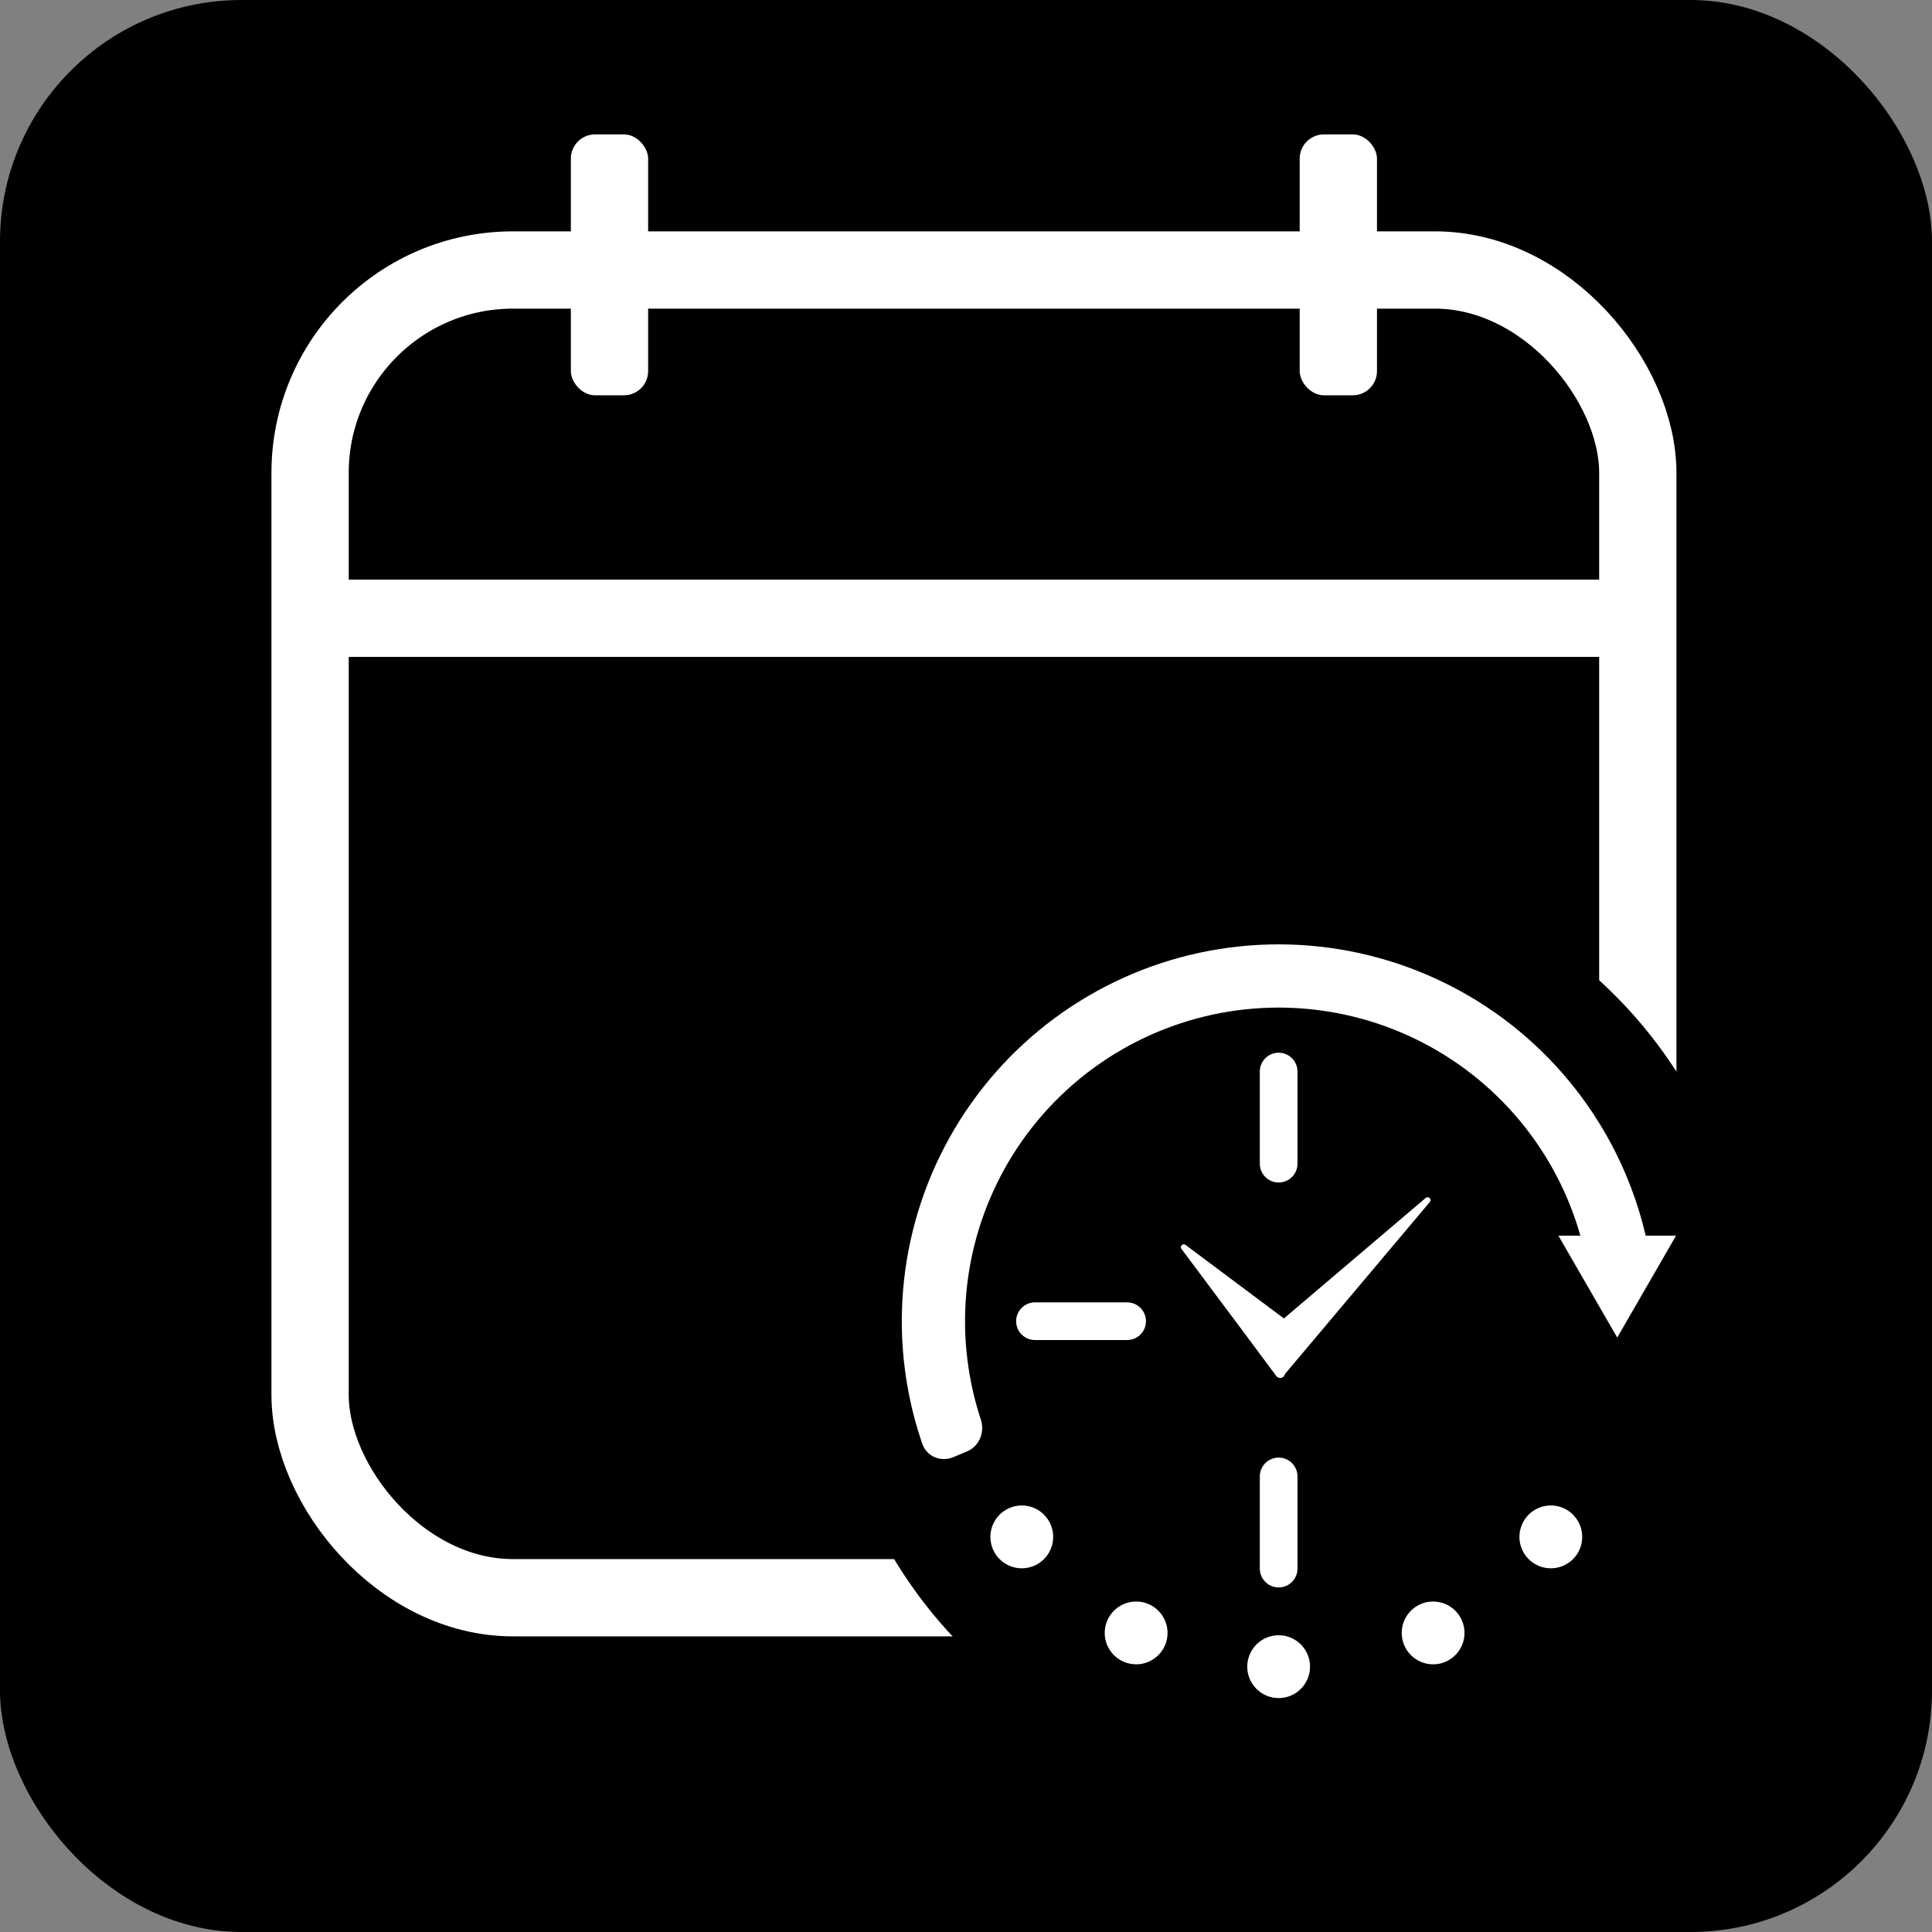
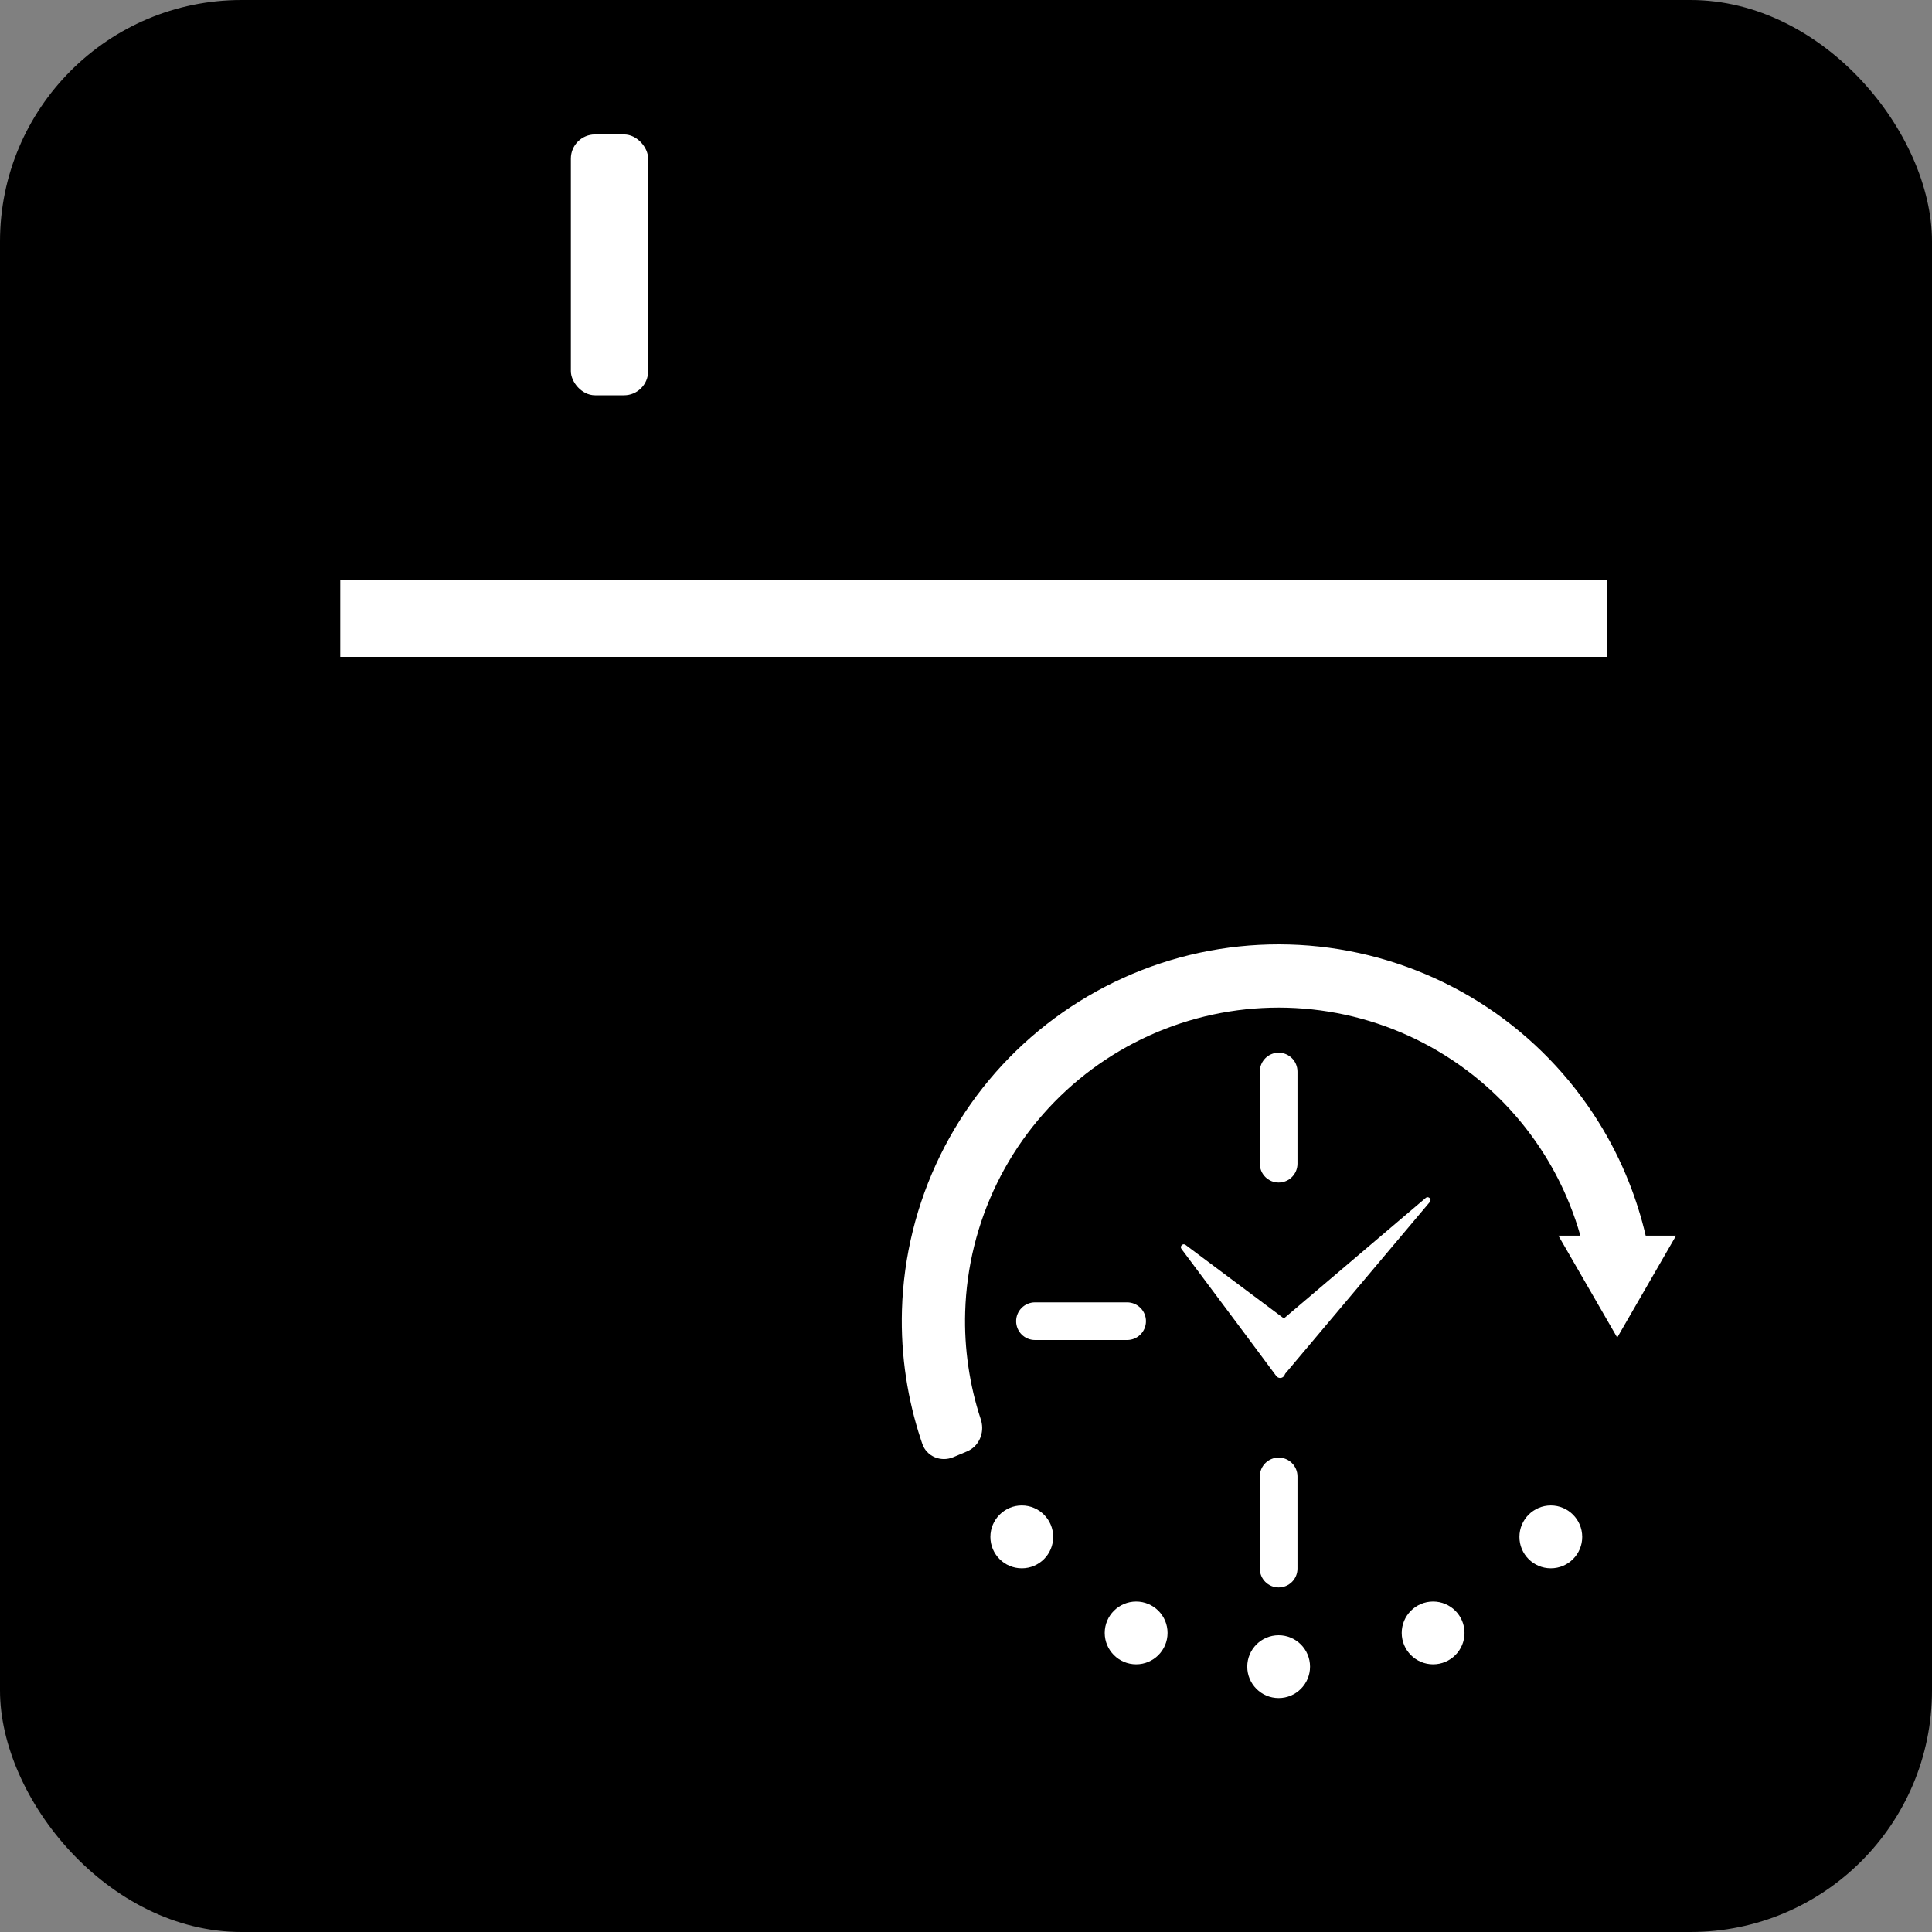
<svg xmlns="http://www.w3.org/2000/svg" width="40" height="40" viewBox="0 0 40 40" fill="none">
  <rect x="0" y="0" width="40" height="40" fill="#808080" stroke="none" />
  <rect width="40" height="40" rx="5" fill="black" />
-   <rect x="6.42" y="5.59" width="27.489" height="27.489" rx="4.2" stroke="white" stroke-width="1.6" />
  <path d="M25.349 24.68C25.349 23.942 25.947 23.343 26.686 23.343C27.424 23.343 28.023 23.942 28.023 24.68V26.957L29.2 28.134C29.722 28.656 29.722 29.503 29.2 30.025C28.677 30.547 27.831 30.547 27.309 30.025L25.74 28.456C25.459 28.176 25.329 27.801 25.351 27.433C25.349 27.407 25.349 27.381 25.349 27.354V24.68Z" fill="white" />
  <path fill-rule="evenodd" clip-rule="evenodd" d="M34.709 27.354C34.709 31.785 31.117 35.377 26.686 35.377C22.255 35.377 18.663 31.785 18.663 27.354C18.663 22.923 22.255 19.331 26.686 19.331C31.117 19.331 34.709 22.923 34.709 27.354ZM21.313 27.354C21.313 30.322 23.718 32.727 26.686 32.727C29.653 32.727 32.059 30.322 32.059 27.354C32.059 24.387 29.653 21.982 26.686 21.982C23.718 21.982 21.313 24.387 21.313 27.354Z" fill="white" />
-   <circle cx="26.686" cy="27.354" r="8.524" fill="black" />
-   <path d="M34.568 29.078C34.568 29.437 34.276 29.728 33.917 29.728C33.558 29.728 33.267 29.437 33.267 29.078C33.267 28.719 33.558 28.428 33.917 28.428C34.276 28.428 34.568 28.719 34.568 29.078Z" fill="white" />
+   <path d="M34.568 29.078C34.568 29.437 34.276 29.728 33.917 29.728C33.267 28.719 33.558 28.428 33.917 28.428C34.276 28.428 34.568 28.719 34.568 29.078Z" fill="white" />
  <circle cx="26.686" cy="27.354" r="9.543" fill="black" />
  <path fill-rule="evenodd" clip-rule="evenodd" d="M20.049 28.296C19.994 27.922 19.971 27.542 19.983 27.161C20.01 26.237 20.235 25.33 20.641 24.5C21.047 23.669 21.627 22.935 22.339 22.347C23.052 21.758 23.883 21.329 24.775 21.087C25.667 20.845 26.601 20.797 27.513 20.945C28.426 21.093 29.296 21.434 30.066 21.946C30.836 22.457 31.488 23.127 31.978 23.911C32.18 24.234 32.353 24.573 32.494 24.924C32.581 25.139 32.657 25.36 32.72 25.583H32.265L33.483 27.693L34.701 25.583H34.072C33.984 25.206 33.868 24.835 33.725 24.476C33.552 24.039 33.339 23.617 33.088 23.217C32.499 22.275 31.716 21.47 30.791 20.855C29.865 20.241 28.819 19.831 27.723 19.653C26.627 19.475 25.505 19.533 24.433 19.823C23.36 20.114 22.363 20.63 21.506 21.337C20.649 22.044 19.954 22.926 19.465 23.924C18.977 24.922 18.707 26.012 18.674 27.122C18.66 27.595 18.689 28.066 18.76 28.531C18.826 28.961 18.927 29.386 19.064 29.8C19.074 29.831 19.085 29.863 19.096 29.895C19.186 30.156 19.48 30.276 19.735 30.17L20.02 30.05C20.249 29.955 20.368 29.71 20.327 29.471C20.323 29.444 20.316 29.416 20.307 29.389C20.189 29.033 20.103 28.667 20.049 28.296ZM21.805 31.82C21.805 32.179 21.514 32.47 21.155 32.47C20.796 32.47 20.505 32.179 20.505 31.82C20.505 31.461 20.796 31.169 21.155 31.169C21.514 31.169 21.805 31.461 21.805 31.82ZM23.523 34.458C23.882 34.458 24.173 34.167 24.173 33.808C24.173 33.449 23.882 33.158 23.523 33.158C23.164 33.158 22.872 33.449 22.872 33.808C22.872 34.167 23.164 34.458 23.523 34.458ZM27.123 34.507C27.123 34.866 26.832 35.157 26.473 35.157C26.114 35.157 25.823 34.866 25.823 34.507C25.823 34.147 26.114 33.856 26.473 33.856C26.832 33.856 27.123 34.147 27.123 34.507ZM29.671 34.458C30.03 34.458 30.321 34.167 30.321 33.808C30.321 33.449 30.03 33.158 29.671 33.158C29.312 33.158 29.021 33.449 29.021 33.808C29.021 34.167 29.312 34.458 29.671 34.458ZM32.758 31.82C32.758 32.179 32.467 32.47 32.108 32.47C31.749 32.47 31.458 32.179 31.458 31.82C31.458 31.461 31.749 31.169 32.108 31.169C32.467 31.169 32.758 31.461 32.758 31.82ZM26.473 30.178C26.258 30.178 26.083 30.353 26.083 30.568V32.476C26.083 32.691 26.258 32.866 26.473 32.866C26.689 32.866 26.863 32.691 26.863 32.476V30.568C26.863 30.353 26.689 30.178 26.473 30.178ZM26.083 22.186C26.083 21.97 26.258 21.795 26.473 21.795C26.689 21.795 26.863 21.97 26.863 22.186V24.093C26.863 24.308 26.689 24.483 26.473 24.483C26.258 24.483 26.083 24.308 26.083 24.093V22.186ZM23.726 27.354C23.726 27.139 23.551 26.964 23.336 26.964H21.428C21.213 26.964 21.038 27.139 21.038 27.354C21.038 27.57 21.213 27.744 21.428 27.744H23.336C23.551 27.744 23.726 27.57 23.726 27.354ZM29.603 24.886C29.65 24.83 29.574 24.754 29.518 24.802L26.582 27.297L24.545 25.774C24.489 25.733 24.419 25.803 24.461 25.858L25.783 27.627L26.424 28.489C26.469 28.55 26.564 28.541 26.595 28.471L26.609 28.441L29.603 24.886Z" fill="white" />
  <rect x="7.045" y="12" width="26.222" height="1.6" fill="white" />
  <rect x="11.819" y="2.783" width="1.6" height="5.401" rx="0.5" fill="white" />
-   <rect x="26.909" y="2.783" width="1.6" height="5.401" rx="0.5" fill="white" />
</svg>